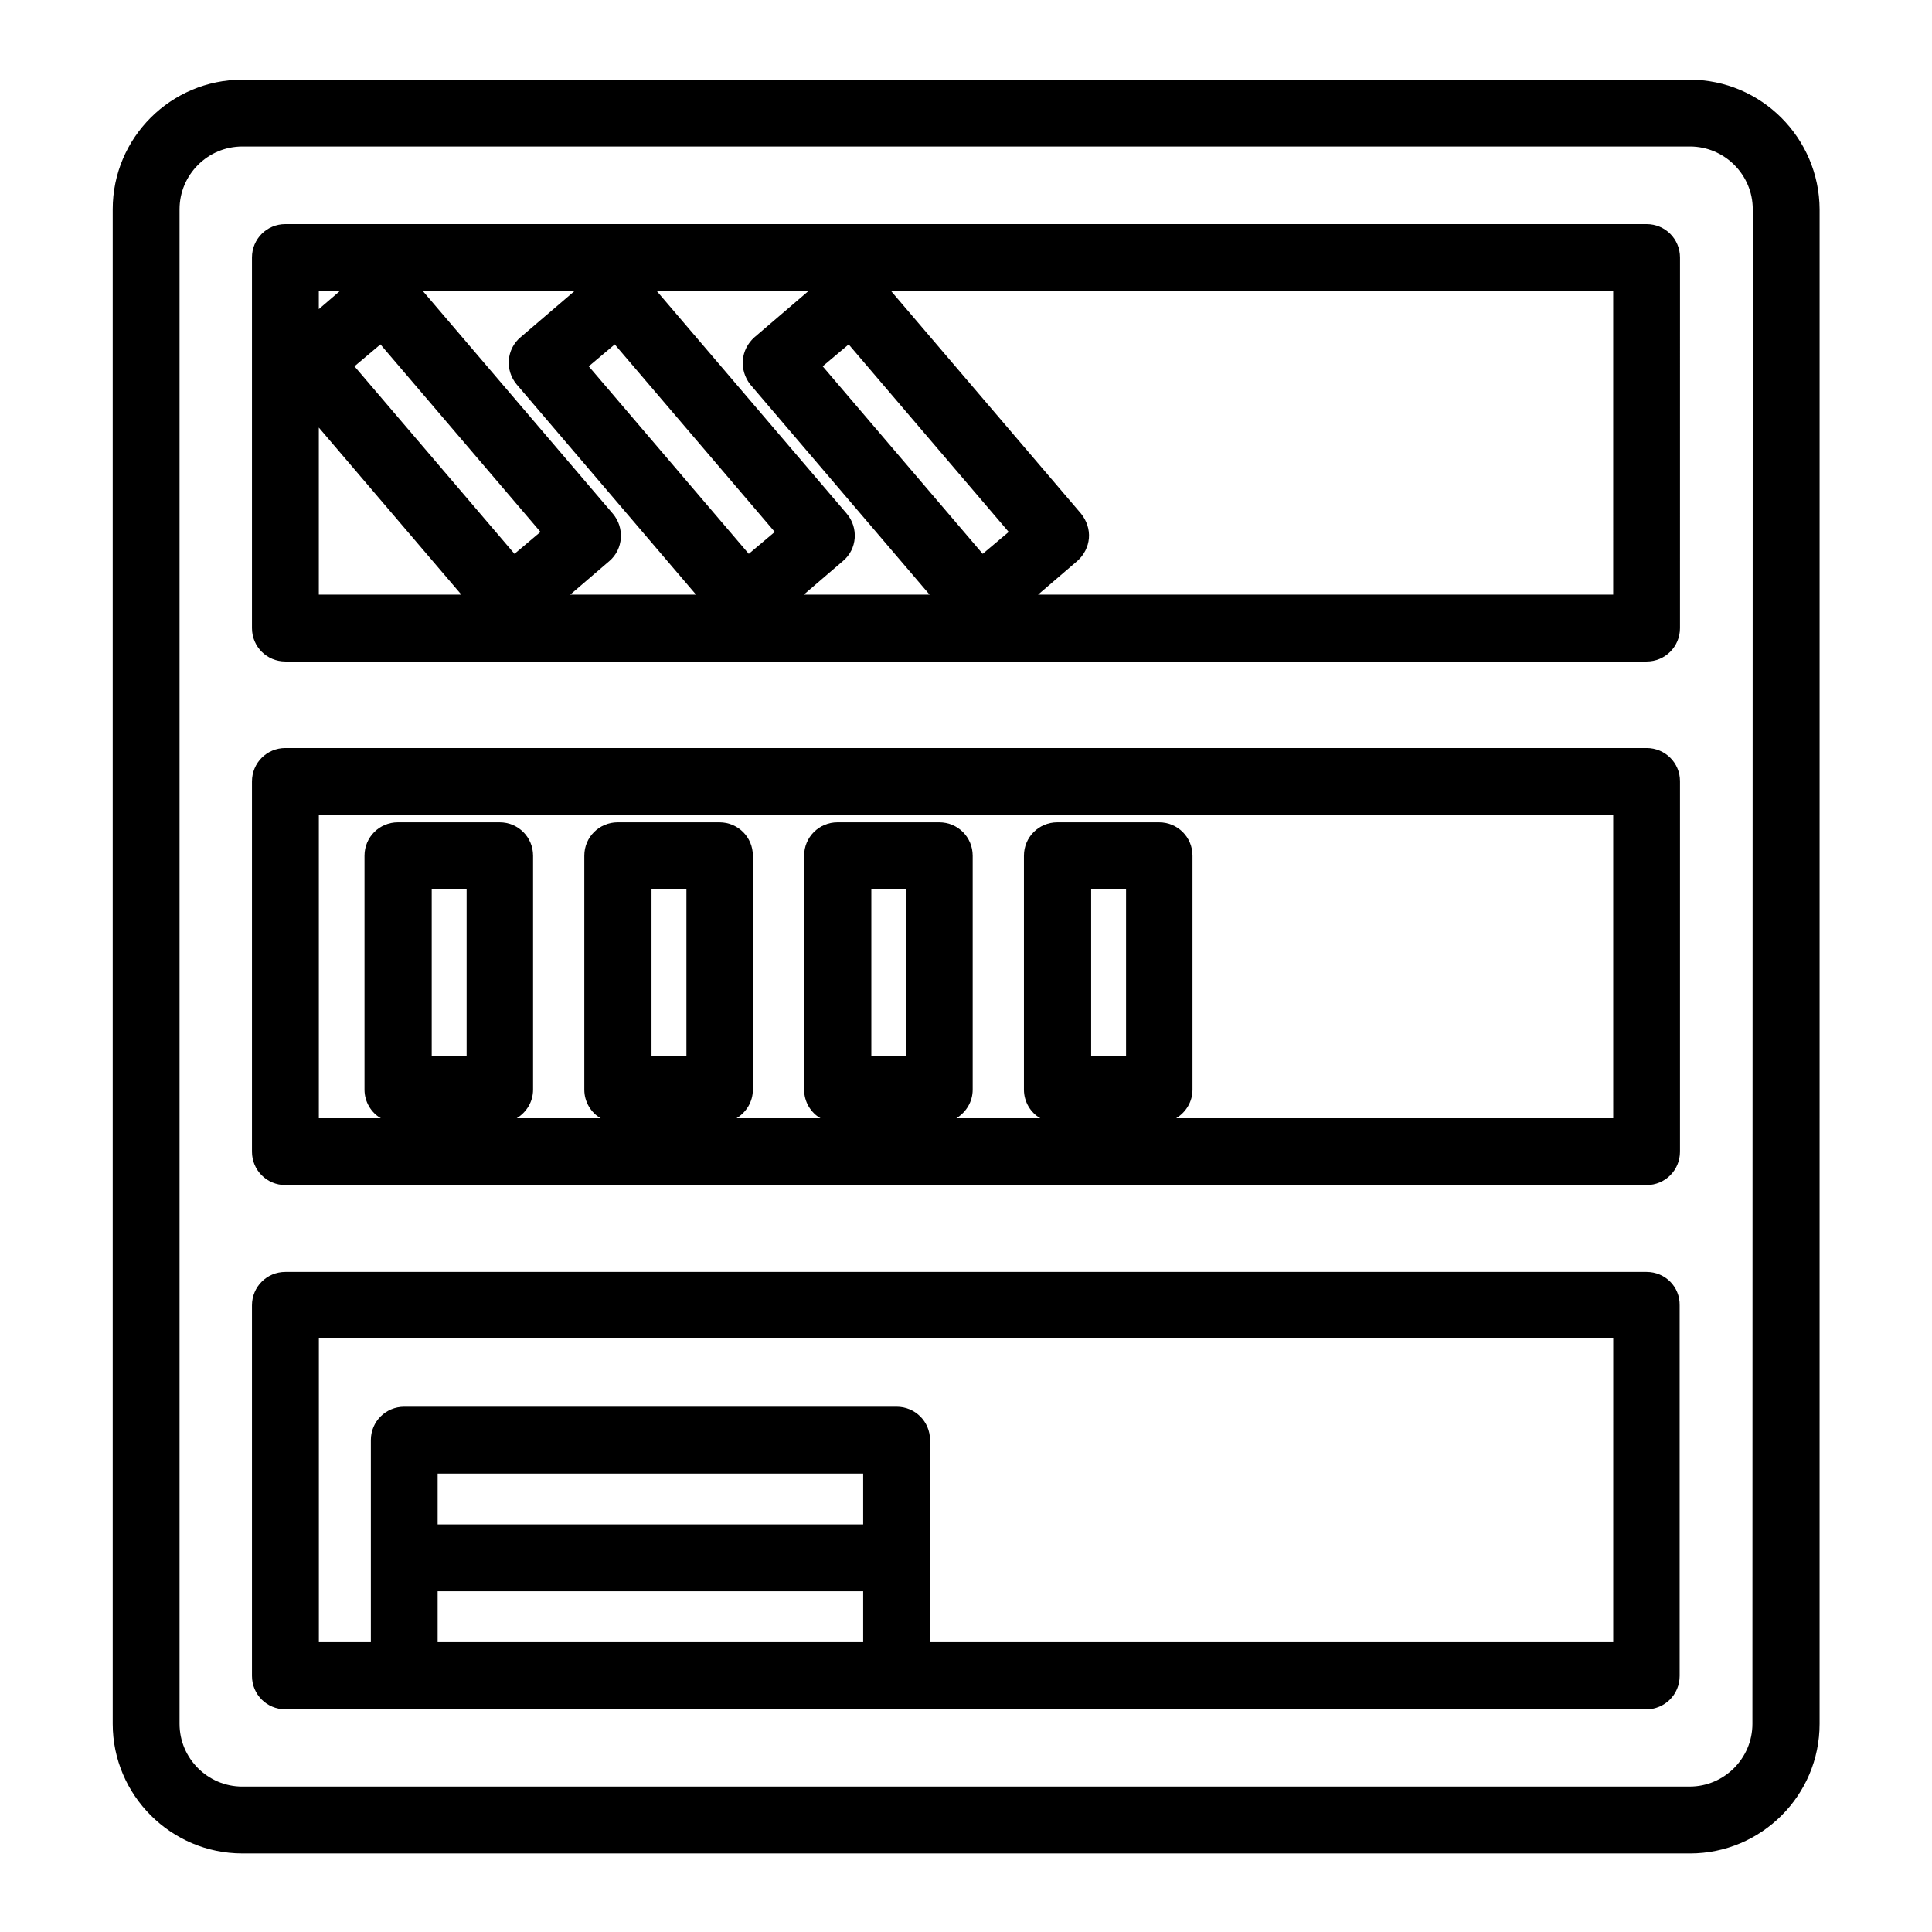
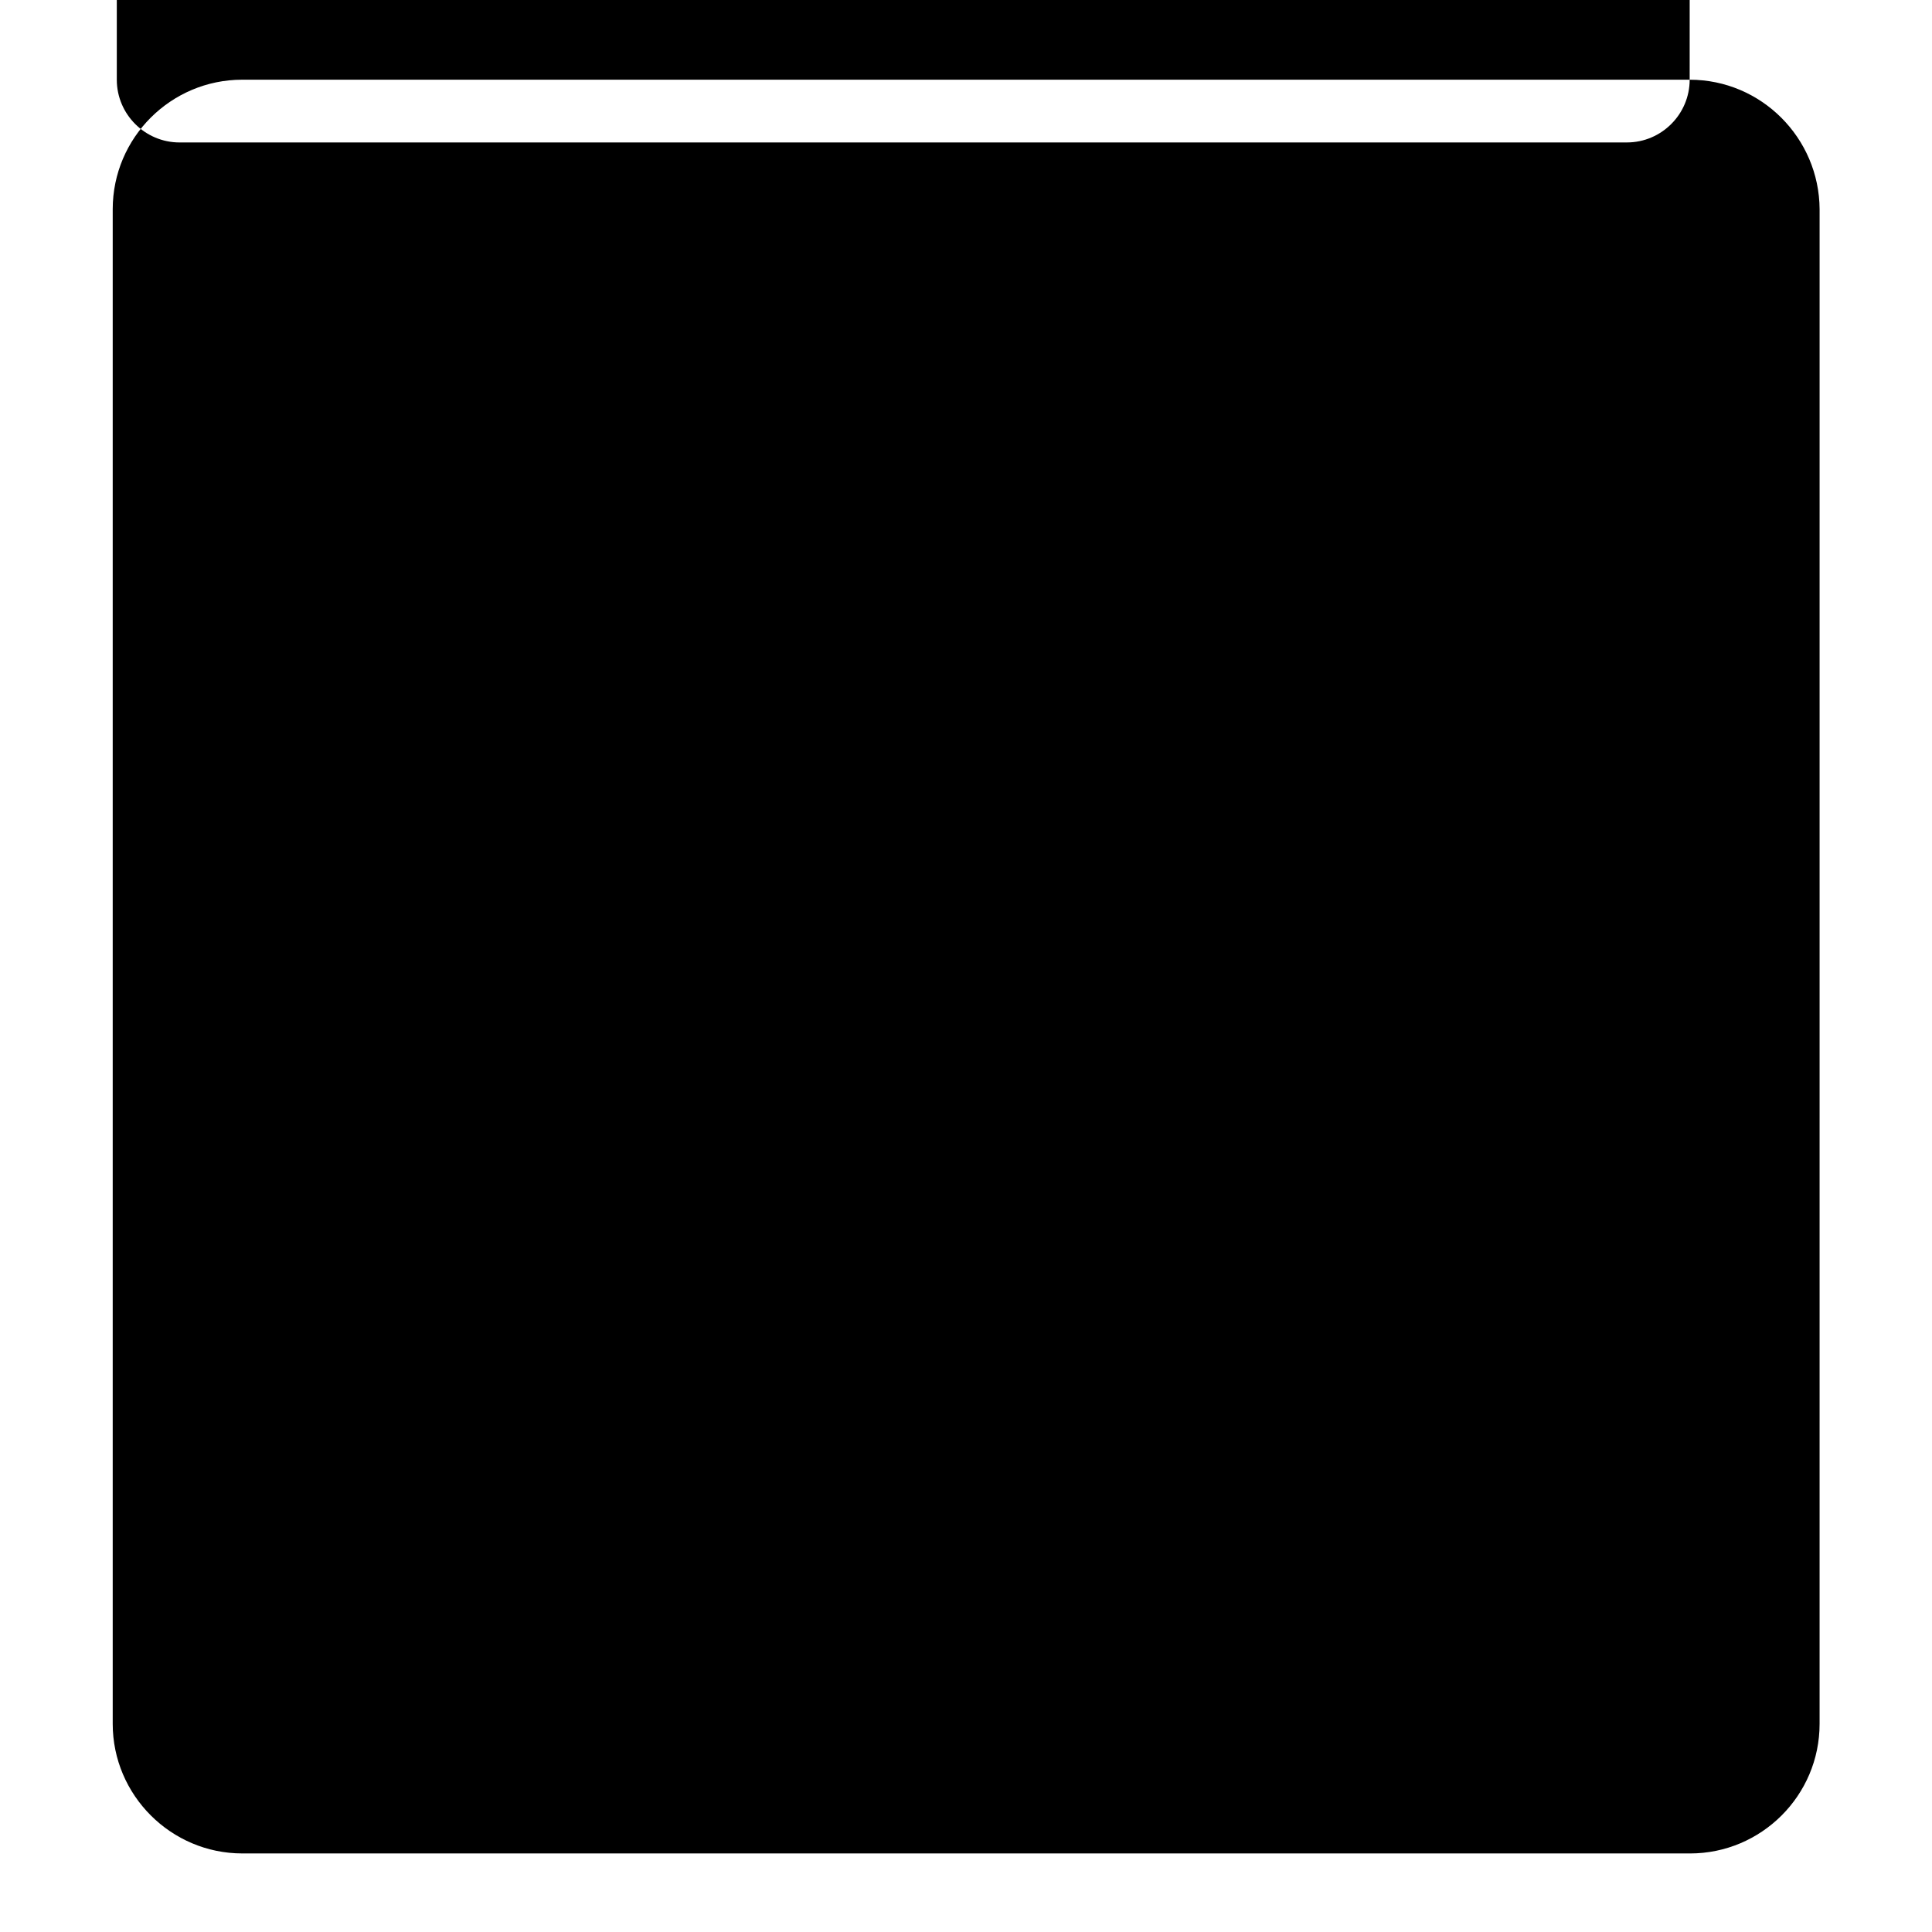
<svg xmlns="http://www.w3.org/2000/svg" fill="#000000" width="800px" height="800px" version="1.1" viewBox="144 144 512 512">
  <g>
-     <path d="m591.78 165.12h-383.57c-18.895 0-34.34 15.352-34.34 34.34v401.38c0 18.895 15.449 34.34 34.34 34.34l383.66 0.004c18.895 0 34.34-15.352 34.34-34.34l0.004-401.38c-0.102-18.891-15.449-34.34-34.441-34.34zm16.629 435.71c0 9.152-7.477 16.629-16.629 16.629l-383.57 0.004c-9.152 0-16.629-7.477-16.629-16.629v-401.38c0-9.152 7.477-16.629 16.629-16.629h383.66c9.152 0 16.629 7.477 16.629 16.629z" />
-     <path d="m580.37 203.39h-360.74c-4.922 0-8.855 3.938-8.855 8.855v98.203c0 4.922 3.938 8.855 8.855 8.855h360.73c4.922 0 8.855-3.938 8.855-8.855l0.004-98.203c0-4.918-3.938-8.855-8.855-8.855zm-175.94 87.379-42.41-49.691 6.887-5.805 42.41 49.691zm-61.598-44.871 47.527 55.695h-33.359l10.43-8.953c3.738-3.148 4.133-8.758 0.984-12.496l-50.383-59.039h40.246l-14.363 12.297c-1.77 1.574-2.856 3.738-3.051 6.004-0.195 2.262 0.492 4.625 1.969 6.492zm-98.008-10.625 42.41 49.691-6.887 5.805-42.41-49.691zm61.598 44.871-50.383-59.039h40.246l-14.363 12.297c-3.738 3.148-4.133 8.758-0.984 12.496l47.527 55.695h-33.359l10.43-8.953c3.644-3.148 4.039-8.758 0.887-12.496zm0.492-44.871 42.41 49.691-6.887 5.805-42.41-49.691zm-72.816-14.172-5.609 4.82v-4.82zm-5.606 36.211 37.785 44.281h-37.785zm343.02 44.281h-152.42l10.43-8.953c1.77-1.574 2.856-3.738 3.051-6.004 0.195-2.363-0.59-4.625-2.066-6.496l-50.383-59.039h191.39z" />
+     <path d="m591.78 165.12h-383.57c-18.895 0-34.34 15.352-34.34 34.34v401.38c0 18.895 15.449 34.34 34.34 34.34l383.66 0.004c18.895 0 34.34-15.352 34.34-34.34l0.004-401.38c-0.102-18.891-15.449-34.34-34.441-34.34zc0 9.152-7.477 16.629-16.629 16.629l-383.57 0.004c-9.152 0-16.629-7.477-16.629-16.629v-401.38c0-9.152 7.477-16.629 16.629-16.629h383.66c9.152 0 16.629 7.477 16.629 16.629z" />
    <path d="m580.37 342.24h-360.74c-4.922 0-8.855 3.938-8.855 8.855v98.105c0 4.922 3.938 8.855 8.855 8.855h360.73c4.922 0 8.855-3.938 8.855-8.855v-98.203c0.004-4.824-3.934-8.758-8.852-8.758zm-321.96 81.672v-44.281h9.25v44.281zm58.25 0v-44.281h9.25v44.281zm58.254 0v-44.281h9.25v44.281zm58.254 0v-44.281h9.25v44.281zm138.35 16.434h-115.82c2.559-1.574 4.328-4.328 4.328-7.578v-61.992c0-4.922-3.938-8.855-8.855-8.855h-26.961c-4.922 0-8.855 3.938-8.855 8.855v61.992c0 3.246 1.77 6.102 4.328 7.578h-22.238c2.559-1.574 4.328-4.328 4.328-7.578v-61.992c0-4.922-3.938-8.855-8.855-8.855h-26.961c-4.922 0-8.855 3.938-8.855 8.855v61.992c0 3.246 1.77 6.102 4.328 7.578h-22.238c2.559-1.574 4.328-4.328 4.328-7.578v-61.992c0-4.922-3.938-8.855-8.855-8.855h-26.961c-4.922 0-8.855 3.938-8.855 8.855v61.992c0 3.246 1.77 6.102 4.328 7.578h-22.234c2.559-1.574 4.328-4.328 4.328-7.578v-61.992c0-4.922-3.938-8.855-8.855-8.855h-26.961c-4.922 0-8.855 3.938-8.855 8.855v61.992c0 3.246 1.77 6.102 4.328 7.578h-16.43v-80.492h343.02z" />
    <path d="m580.37 481.08h-360.74c-4.922 0-8.855 3.938-8.855 8.855v98.203c0 4.922 3.938 8.855 8.855 8.855h360.64c4.922 0 8.855-3.938 8.855-8.855v-98.203c0.098-4.922-3.84-8.855-8.758-8.855zm-207.62 66.91h-112.77v-13.48h112.77zm-112.77 17.711h112.77v13.48h-112.77zm311.54 13.48h-181.05v-53.527c0-4.922-3.938-8.855-8.855-8.855h-130.48c-4.922 0-8.855 3.938-8.855 8.855v53.527h-13.777v-80.492h343.02z" />
  </g>
</svg>